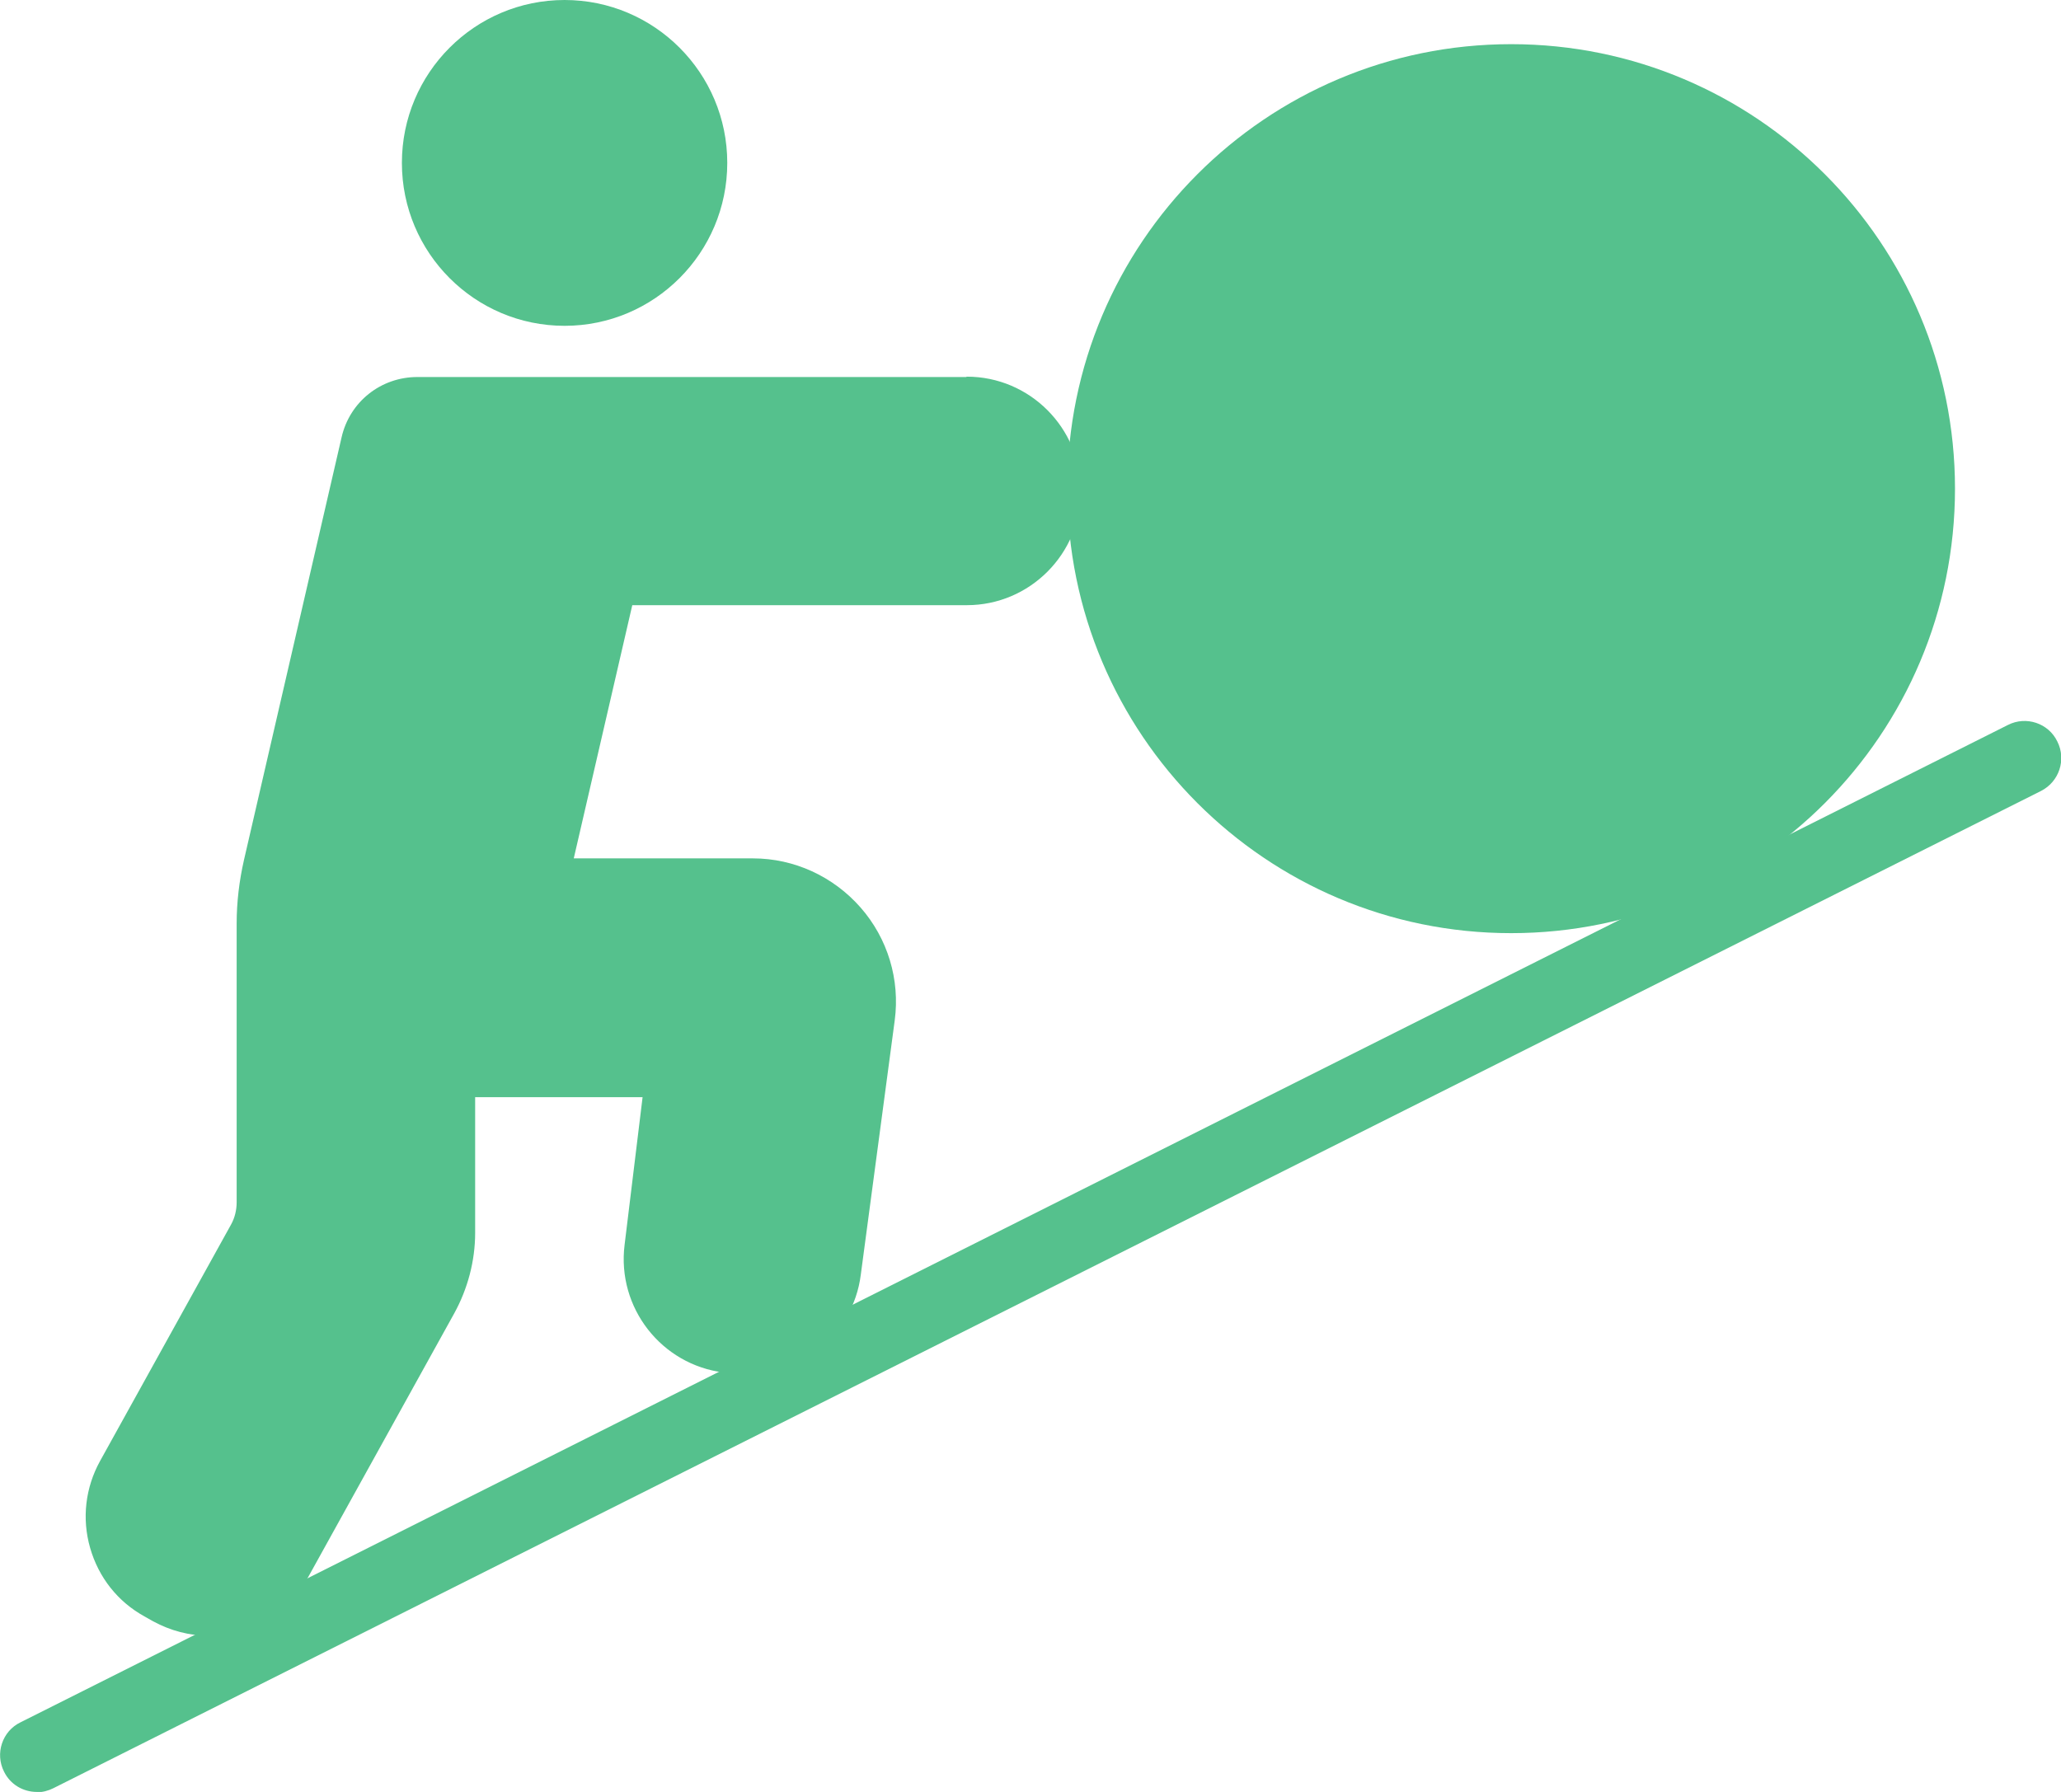
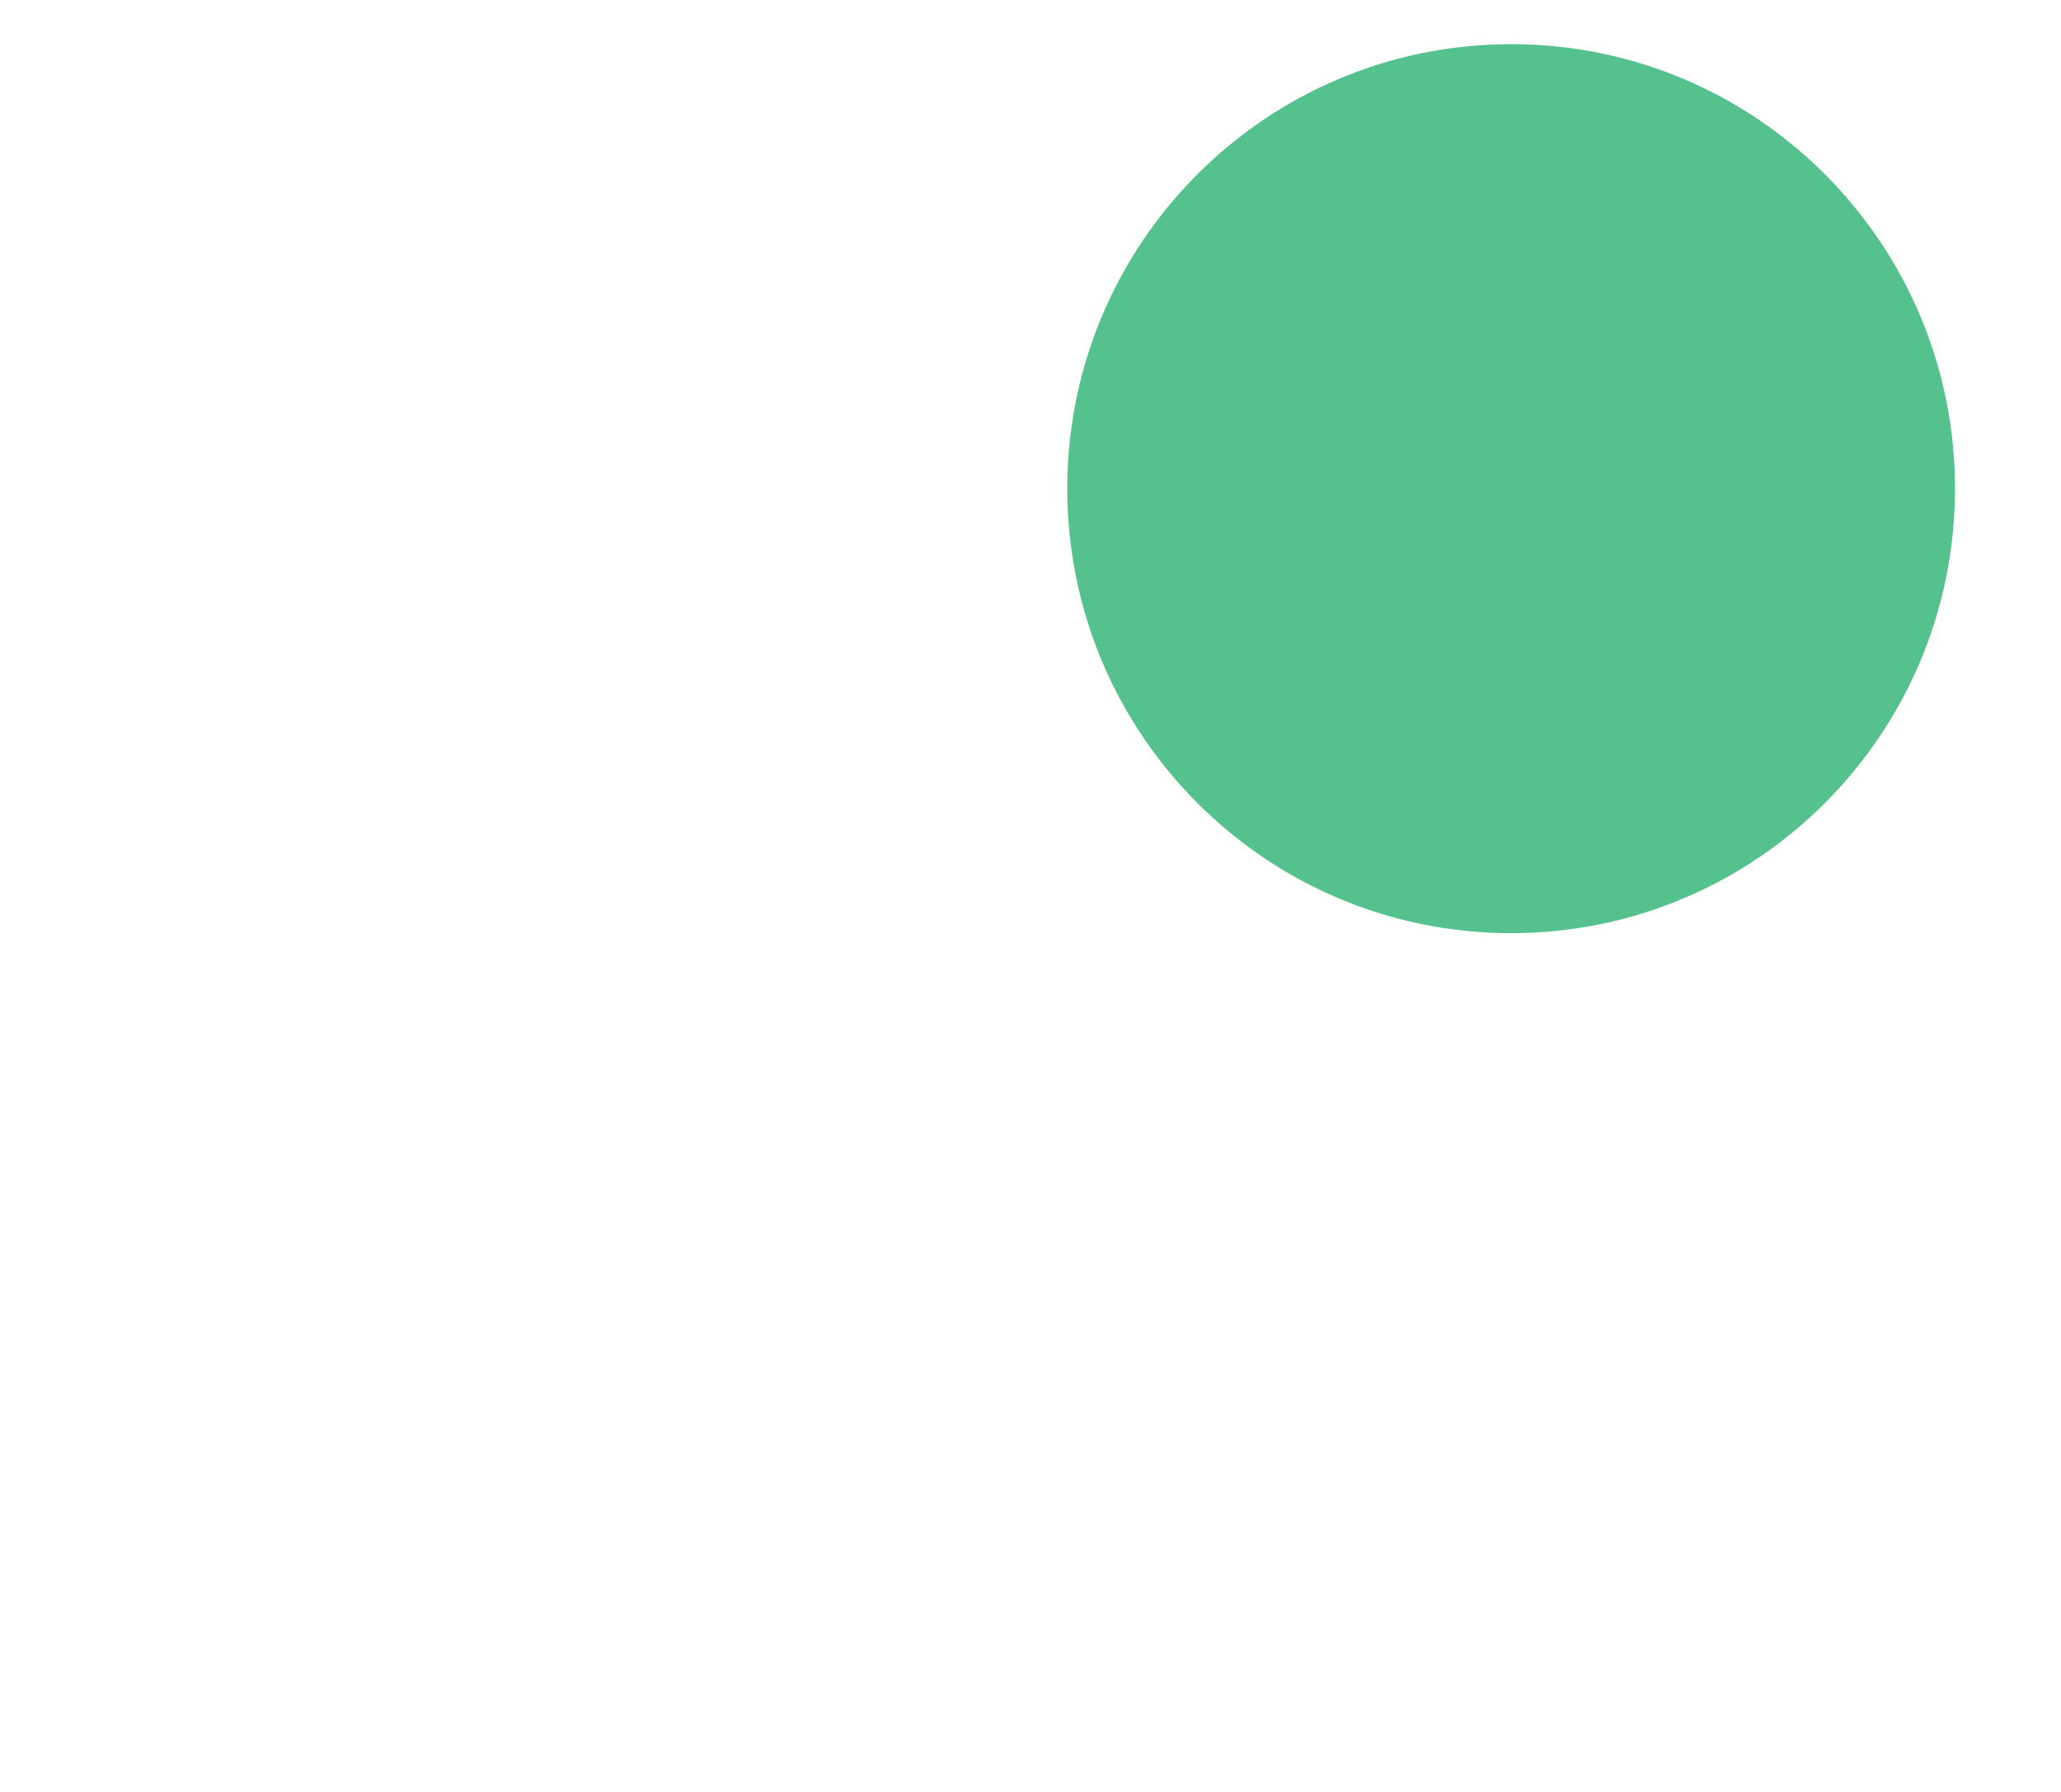
<svg xmlns="http://www.w3.org/2000/svg" width="46" height="40" viewBox="0 0 46 40" fill="none">
  <g clip-path="url(#clip0_10133_34297)">
-     <path d="M21.562 8.416H9.315C8.502 8.416 7.803 8.968 7.623 9.766L5.446 19.194C5.339 19.663 5.282 20.14 5.282 20.617V26.837C5.282 27.01 5.241 27.182 5.159 27.331L2.234 32.612C1.906 33.205 1.823 33.896 2.012 34.554C2.201 35.212 2.628 35.755 3.228 36.084L3.417 36.191C3.811 36.405 4.23 36.512 4.649 36.512C5.545 36.512 6.415 36.035 6.883 35.196L10.136 29.321C10.44 28.77 10.605 28.145 10.605 27.52V24.492H14.342L13.94 27.791C13.767 29.19 14.761 30.465 16.157 30.638L16.371 30.662C17.759 30.835 19.041 29.84 19.213 28.449L19.969 22.781C20.092 21.868 19.813 20.946 19.205 20.255C18.597 19.564 17.726 19.161 16.806 19.161H12.806L14.112 13.509H21.579C22.983 13.509 24.125 12.365 24.125 10.959C24.125 9.552 22.983 8.408 21.579 8.408L21.562 8.416Z" fill="#55C18D" />
-     <path d="M12.601 0C10.597 0 8.97 1.629 8.97 3.636C8.97 5.644 10.597 7.273 12.601 7.273C14.605 7.273 16.232 5.644 16.232 3.636C16.232 1.629 14.605 0 12.601 0Z" fill="#55C18D" />
-     <path d="M0.821 40C0.518 40 0.23 39.835 0.09 39.547C-0.115 39.144 0.049 38.642 0.46 38.445L44.817 16.182C45.22 15.977 45.721 16.141 45.918 16.552C46.123 16.956 45.959 17.449 45.556 17.655L1.191 39.917C1.076 39.975 0.945 40.008 0.821 40.008V40Z" fill="#55C18D" />
    <path d="M33.728 20.83C39.199 20.83 43.634 16.388 43.634 10.908C43.634 5.428 39.199 0.986 33.728 0.986C28.256 0.986 23.821 5.428 23.821 10.908C23.821 16.388 28.256 20.83 33.728 20.83Z" fill="#55C18D" />
  </g>
  <defs>
    <clipPath id="clip0_10133_34297">
      <rect width="46" height="40" fill="white" />
    </clipPath>
  </defs>
</svg>